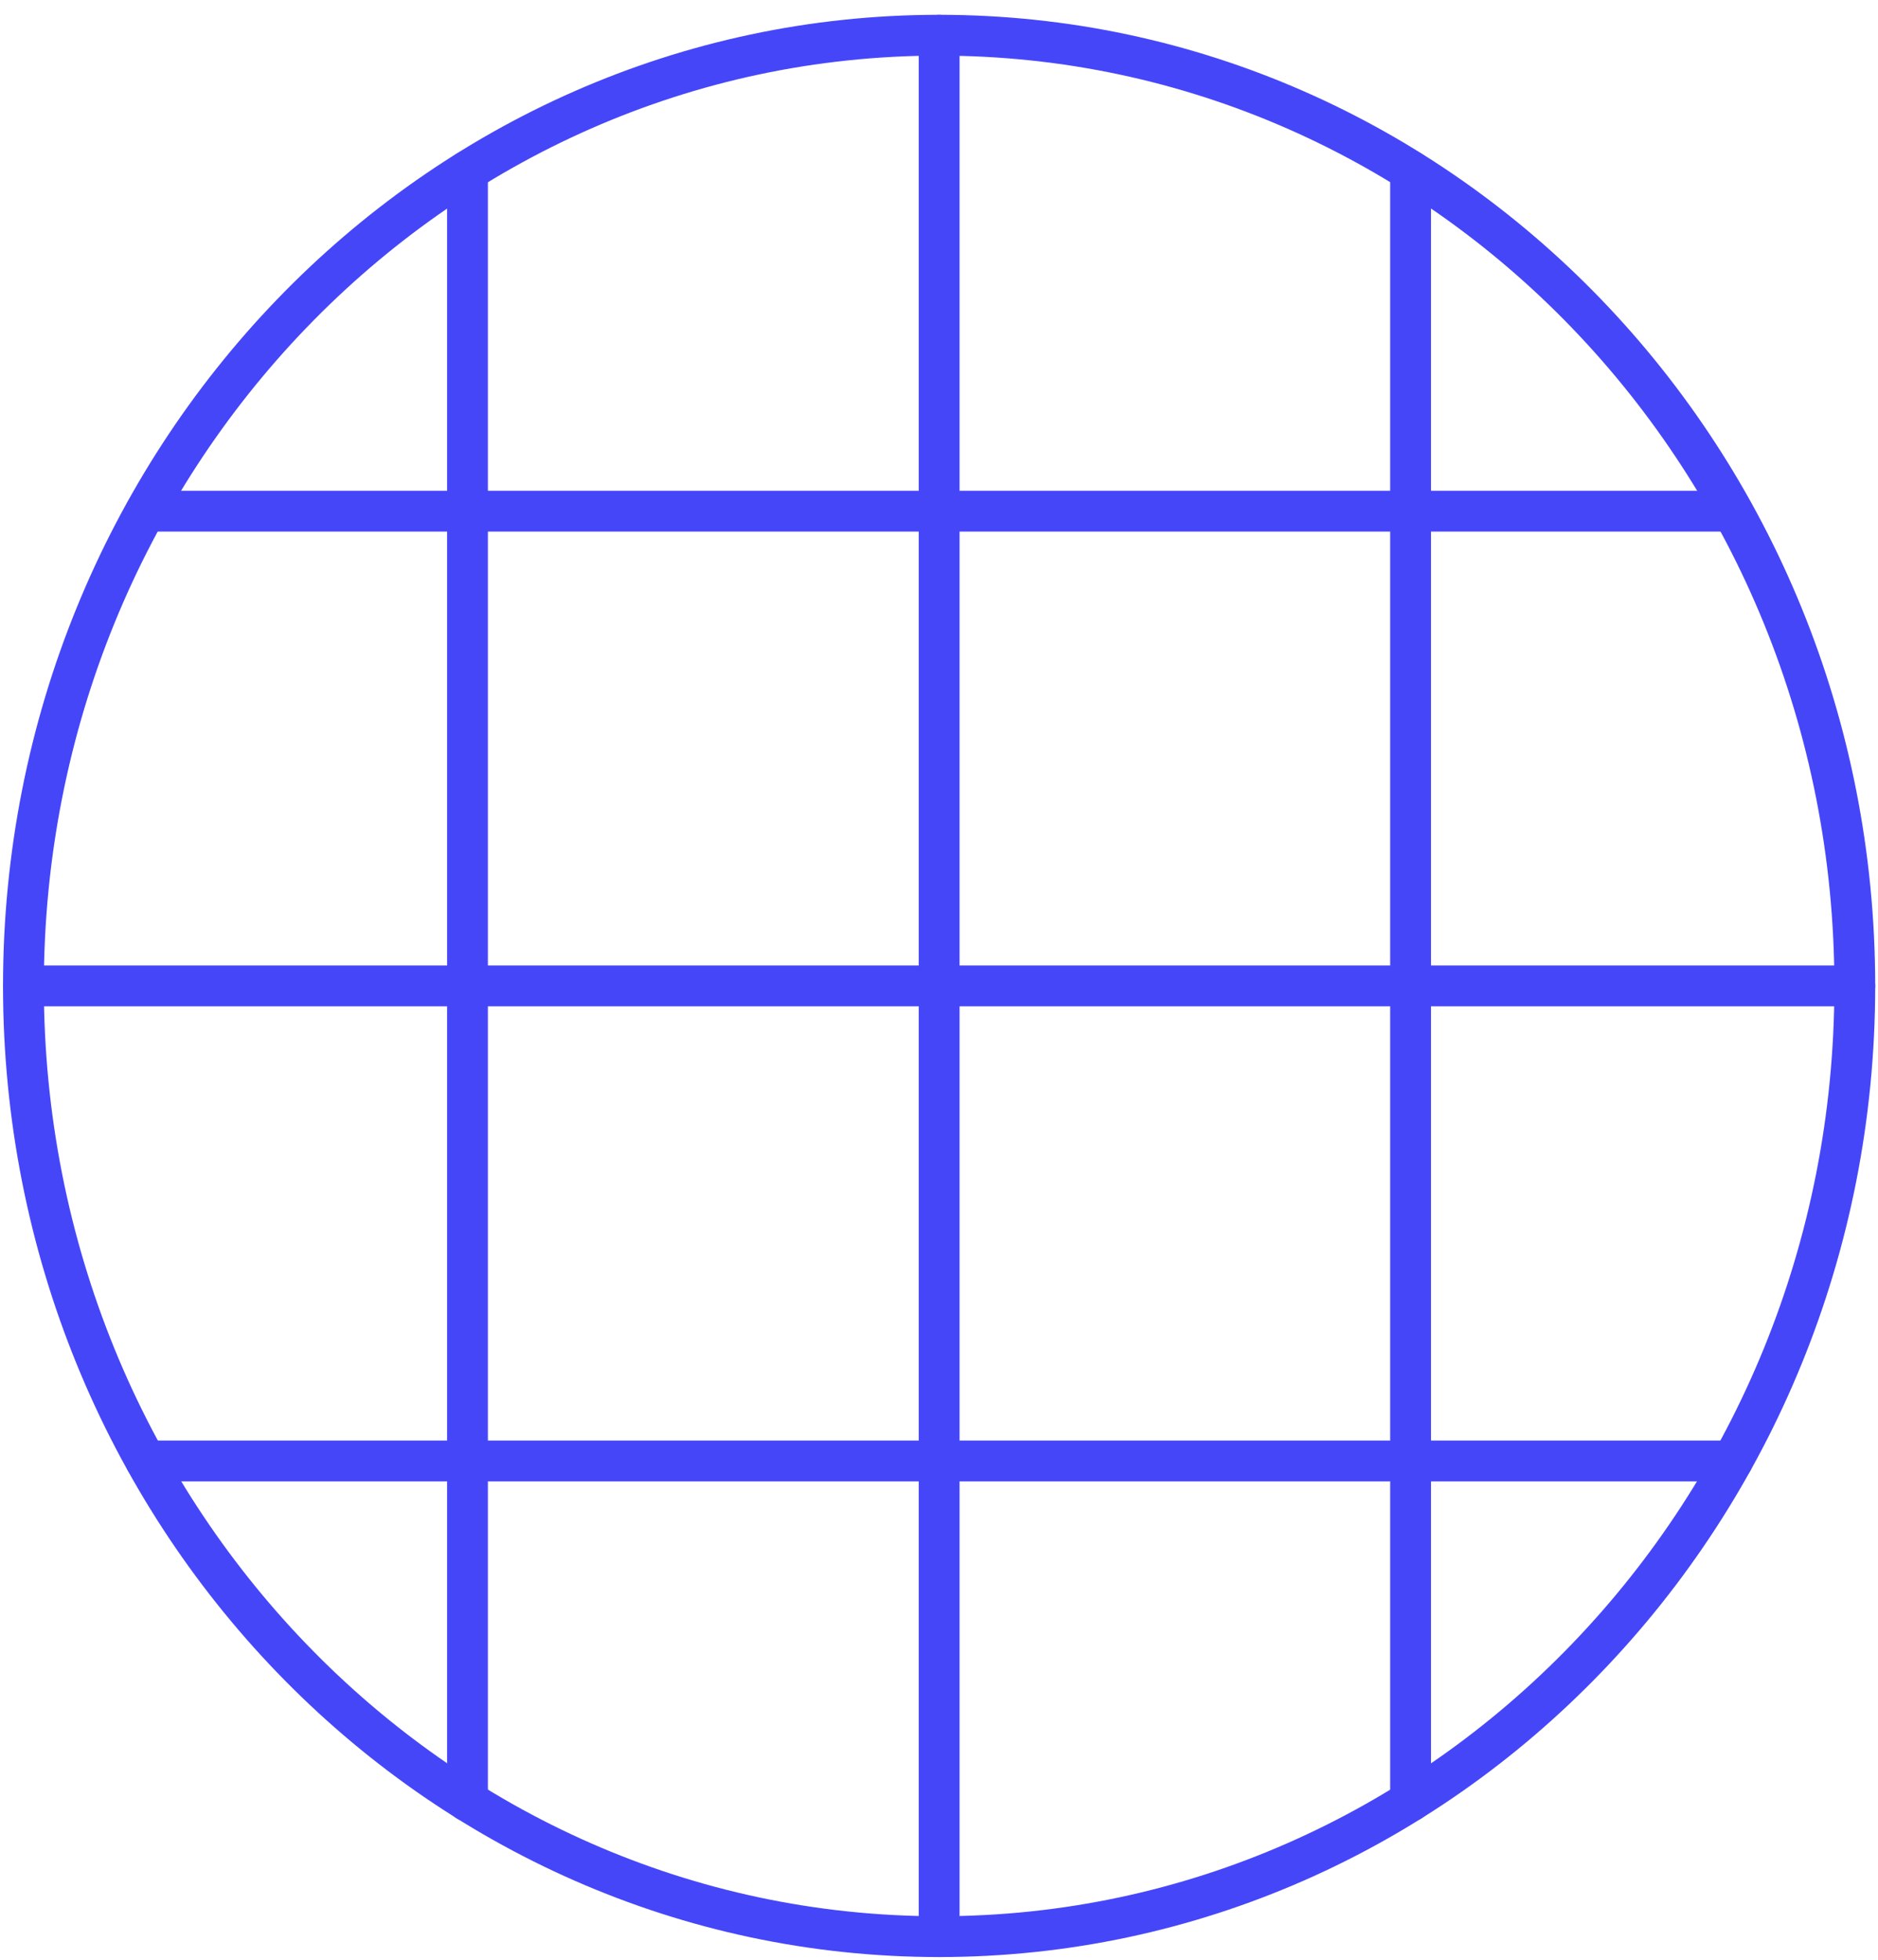
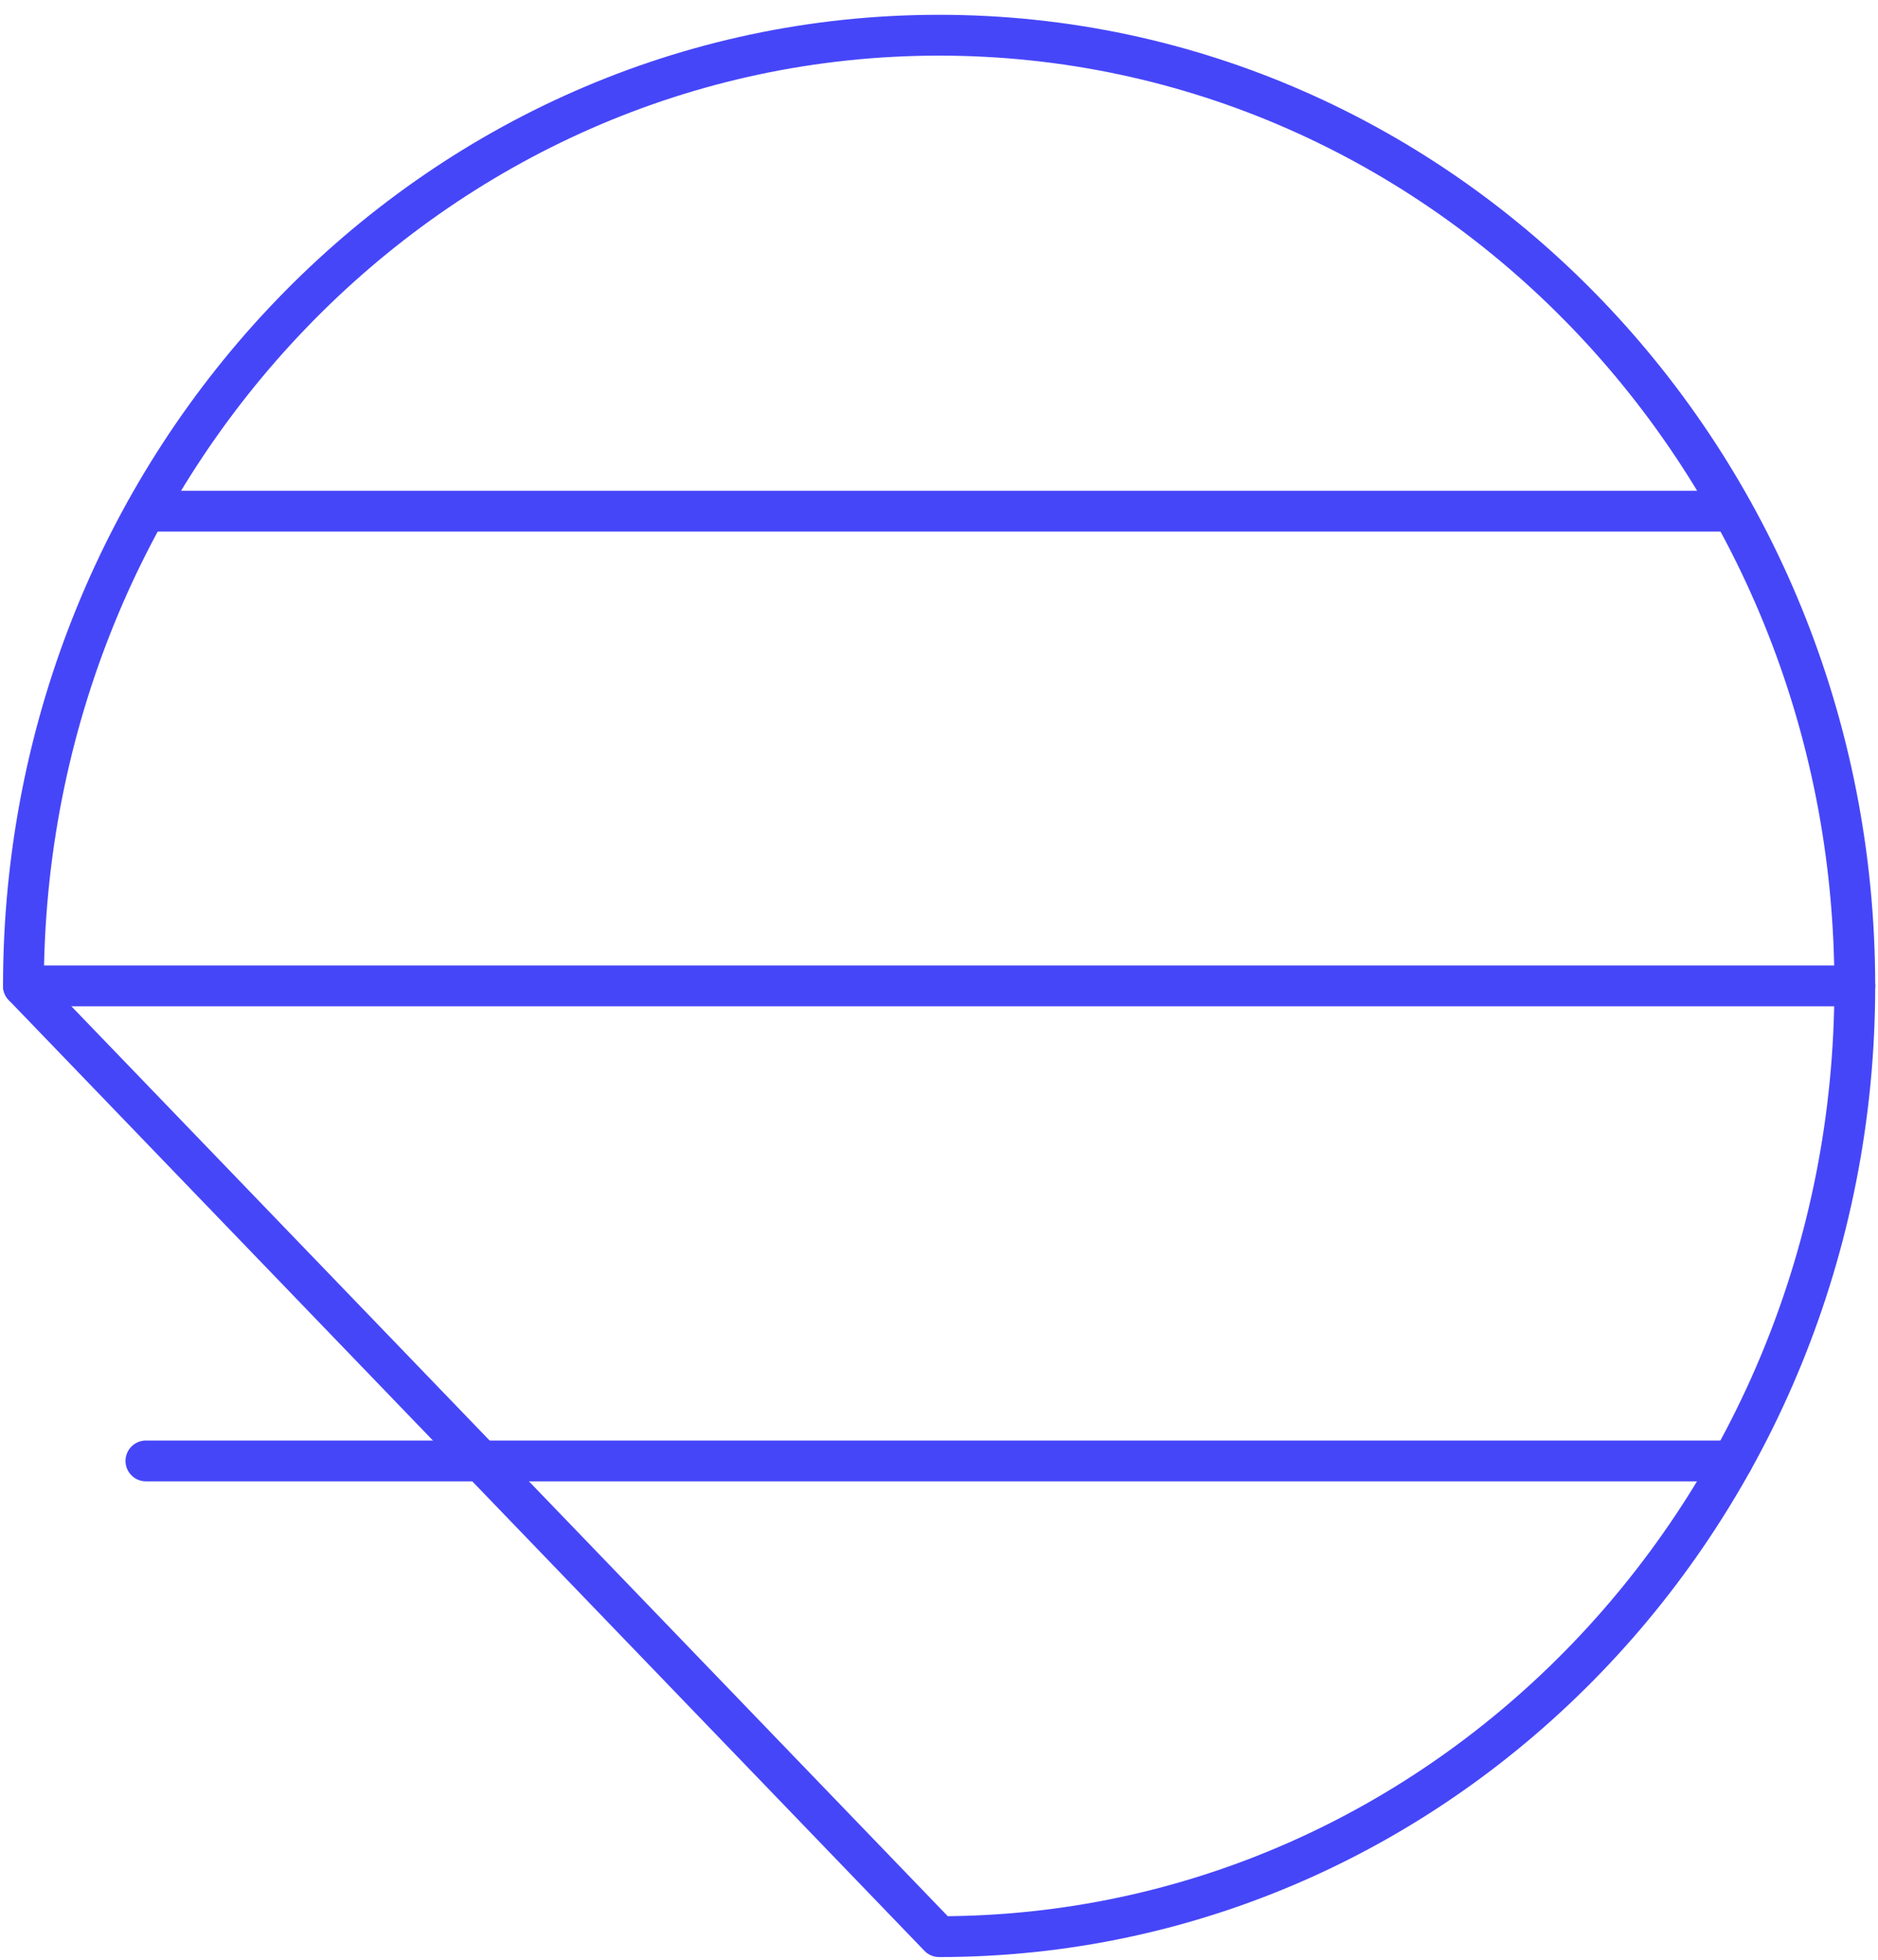
<svg xmlns="http://www.w3.org/2000/svg" width="92" height="96" viewBox="0 0 92 96" fill="none">
-   <path d="M46.006 94.867C70.78 94.867 90.863 74.016 90.863 48.296C90.863 22.576 70.78 1.725 46.006 1.725C21.232 1.725 1.148 22.576 1.148 48.296C1.148 74.016 21.232 94.867 46.006 94.867Z" stroke="#4646F9" stroke-width="2" stroke-linecap="round" stroke-linejoin="round" />
+   <path d="M46.006 94.867C70.78 94.867 90.863 74.016 90.863 48.296C90.863 22.576 70.78 1.725 46.006 1.725C21.232 1.725 1.148 22.576 1.148 48.296Z" stroke="#4646F9" stroke-width="2" stroke-linecap="round" stroke-linejoin="round" />
  <path d="M1.148 48.296H90.863" stroke="#4646F9" stroke-width="2" stroke-linecap="round" stroke-linejoin="round" />
  <path d="M7.148 71.564H84.868" stroke="#4646F9" stroke-width="2" stroke-linecap="round" stroke-linejoin="round" />
  <path d="M7.148 25.04H84.856" stroke="#4646F9" stroke-width="2" stroke-linecap="round" stroke-linejoin="round" />
-   <path d="M22.902 88.227V8.376" stroke="#4646F9" stroke-width="2" stroke-linecap="round" stroke-linejoin="round" />
-   <path d="M46.008 94.867V1.725" stroke="#4646F9" stroke-width="2" stroke-linecap="round" stroke-linejoin="round" />
-   <path d="M69.102 88.227V8.376" stroke="#4646F9" stroke-width="2" stroke-linecap="round" stroke-linejoin="round" />
</svg>